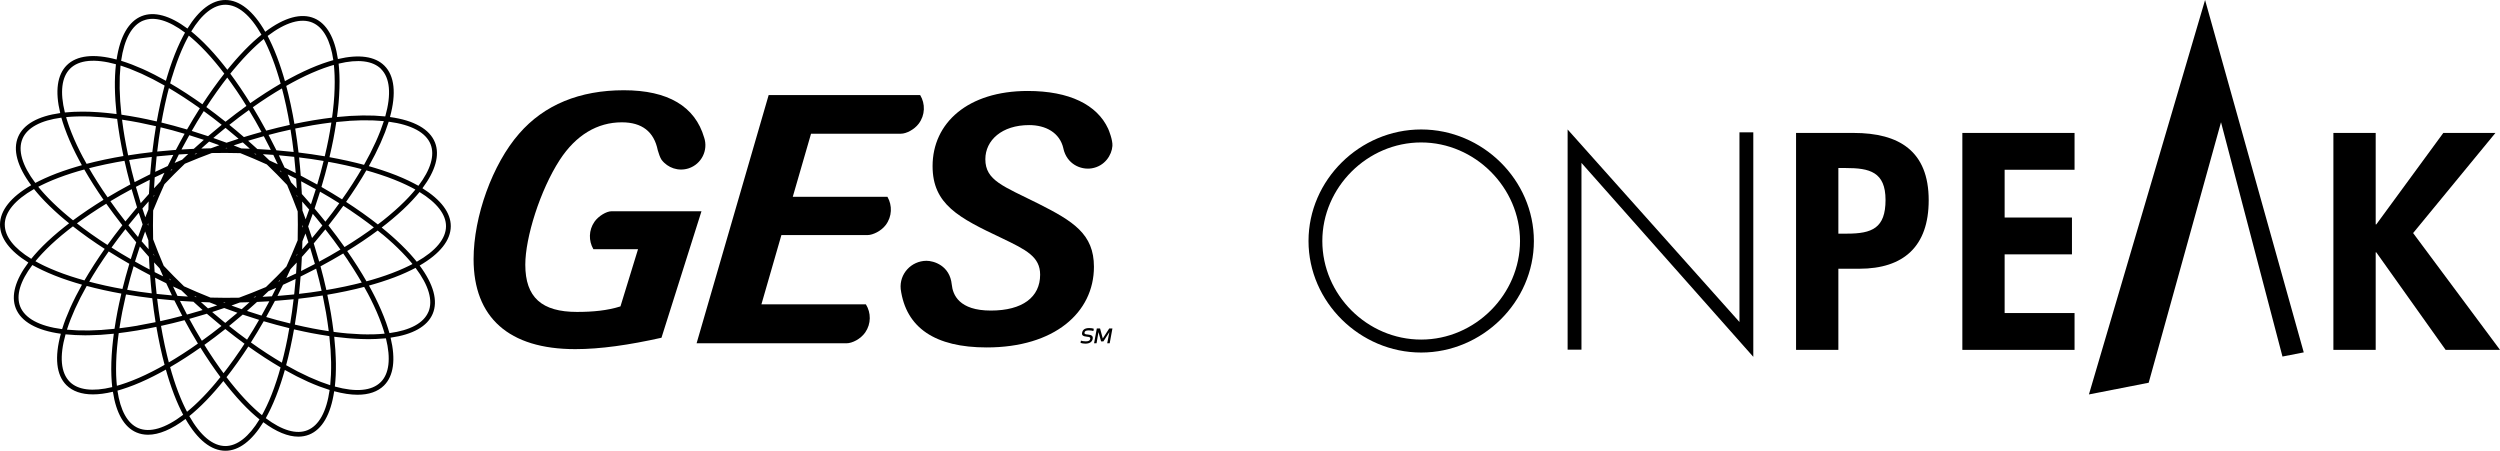
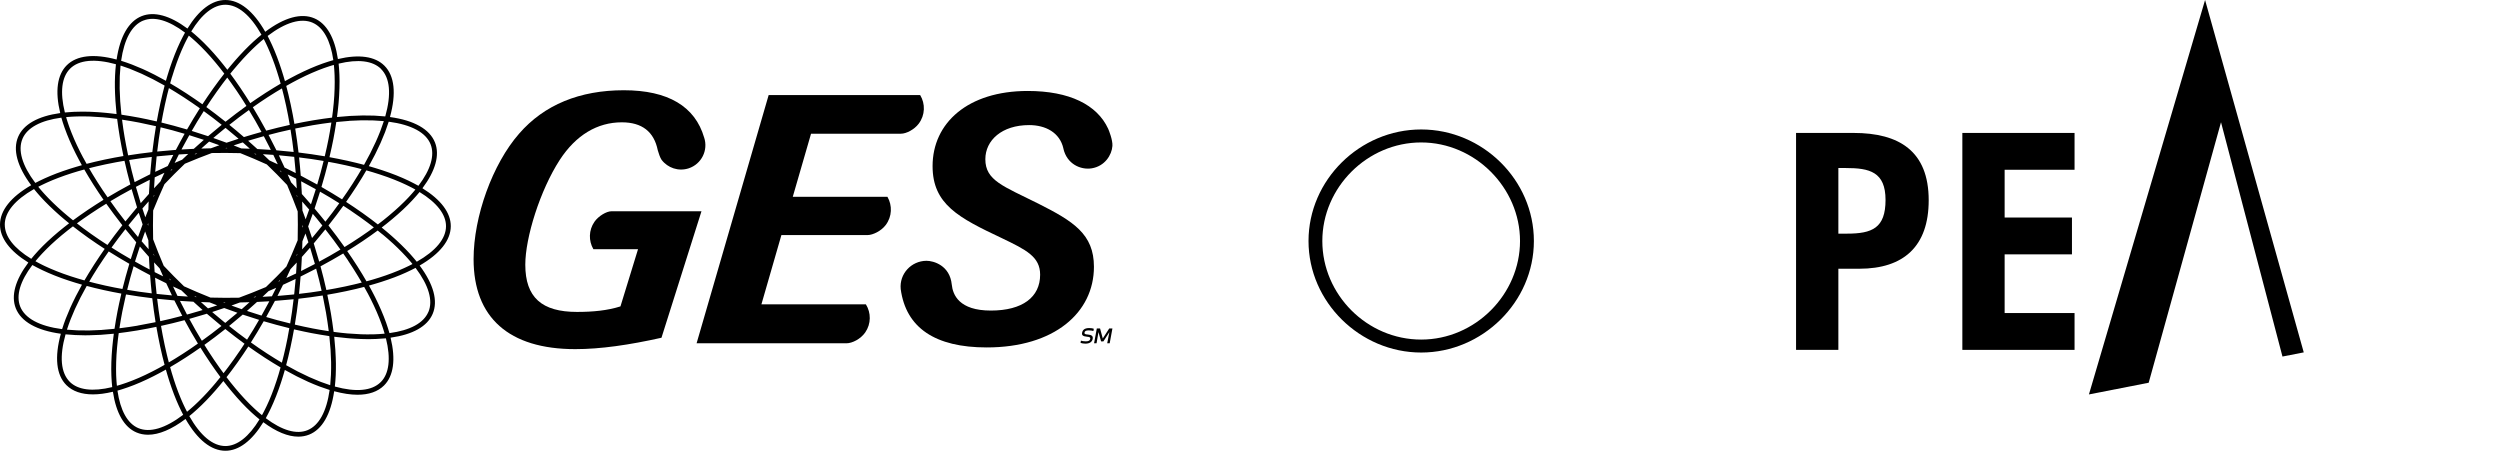
<svg xmlns="http://www.w3.org/2000/svg" id="Layer_2" data-name="Layer 2" viewBox="0 0 1109.18 200">
  <defs>
    <style> .cls-1 { stroke-width: 0px; } </style>
  </defs>
  <g id="Layer_1-2" data-name="Layer 1">
    <g>
      <g>
        <path class="cls-1" d="M200,100.37c.02-5.95-4.34-11.75-12.55-16.83l.03-.03-.04-.02c5.79-7.73,7.74-14.72,5.56-20.25-2.35-5.94-9.24-9.83-19.94-11.31v-.02s-.04,0-.04,0c2.86-10.41,2.04-18.28-2.48-22.78-4.17-4.15-11.29-5.14-20.58-2.94v-.04s-.05.01-.05.01c-1.42-9.44-4.99-15.68-10.41-18.02-5.79-2.5-13.32-.43-21.8,5.95v-.02s-.03.01-.03.01c-5.27-9.21-11.36-14.08-17.67-14.08-5.96,0-11.75,4.39-16.81,12.64l-.03-.03-.02.04c-7.76-5.78-14.77-7.71-20.3-5.49-5.77,2.31-9.58,8.97-11.1,19.22h-.04s0,.03,0,.03c-10.01-2.69-17.63-1.85-22.05,2.52-4.28,4.24-5.27,11.57-2.94,21.19h-.04s.01.05.01.05c-9.81,1.37-16.26,4.99-18.63,10.54-2.44,5.72-.42,13.13,5.77,21.45l-.04.02v.02C4.79,87.4.02,93.4,0,99.63c-.02,5.95,4.34,11.75,12.55,16.83l-.03.03.04.02c-5.79,7.73-7.74,14.71-5.56,20.25,2.35,5.94,9.24,9.83,19.95,11.31v.02s.04,0,.04,0c-2.86,10.41-2.04,18.28,2.47,22.78,2.74,2.73,6.74,4.11,11.8,4.11,2.65,0,5.59-.4,8.79-1.16v.03s.05-.01.05-.01c1.42,9.45,4.99,15.69,10.41,18.01,1.6.69,3.33,1.03,5.18,1.03,4.84,0,10.48-2.38,16.61-6.99v.03s.03-.01.03-.01c5.27,9.21,11.36,14.08,17.68,14.08,5.96,0,11.74-4.39,16.8-12.64l.03.03.02-.03c5.66,4.21,10.91,6.38,15.48,6.38,1.71,0,3.32-.3,4.82-.9,5.78-2.31,9.59-8.97,11.1-19.22h.04s0-.02,0-.02c3.79,1.02,7.25,1.55,10.31,1.55,5.02,0,9-1.37,11.75-4.09,4.28-4.24,5.27-11.57,2.94-21.19h.04s-.01-.05-.01-.05c9.8-1.37,16.26-4.99,18.63-10.55,2.45-5.72.42-13.12-5.77-21.44l.04-.02v-.02c8.98-5.19,13.75-11.19,13.77-17.42ZM183.07,85.55c-.34.39-.69.78-1.04,1.17-.25.28-.5.55-.76.83-.38.4-.77.81-1.17,1.21-.26.27-.52.53-.79.8-.43.43-.89.86-1.34,1.29-.26.25-.51.49-.77.74-.56.52-1.13,1.04-1.72,1.56-.18.16-.35.32-.54.48-.77.68-1.57,1.36-2.39,2.05-.26.22-.53.43-.79.65-.58.47-1.15.95-1.75,1.42-.36.28-.73.57-1.1.85-.42.33-.84.65-1.27.98-.72-.57-1.48-1.14-2.23-1.71-.29-.22-.56-.43-.85-.65-1.19-.89-2.42-1.79-3.68-2.68-.11-.08-.23-.16-.35-.24-1.13-.8-2.29-1.6-3.47-2.4-.47-.32-.96-.64-1.45-.96-.69-.45-1.36-.91-2.06-1.36h0s0,0,0,0c.43-.62.85-1.23,1.27-1.85.34-.49.69-.99,1.02-1.48.75-1.11,1.48-2.21,2.19-3.31.09-.13.18-.27.26-.4.81-1.25,1.58-2.5,2.34-3.73.18-.3.35-.59.53-.89.47-.78.94-1.56,1.38-2.33.62.17,1.23.35,1.83.53.36.11.73.21,1.09.32.9.27,1.77.55,2.64.83.19.06.4.12.59.19,1.06.35,2.1.71,3.12,1.07.16.06.3.12.46.17.83.3,1.66.61,2.45.93.33.13.65.27.98.4.6.24,1.2.49,1.79.74.37.16.72.32,1.08.48.52.23,1.03.46,1.53.7.37.18.73.35,1.09.53.46.23.92.45,1.36.68.36.19.72.38,1.07.57.23.12.45.25.67.38-.17.2-.33.41-.51.61-.23.28-.47.55-.71.83ZM169.74,104c.57.47,1.12.95,1.67,1.42.22.19.46.39.68.58.76.66,1.49,1.32,2.21,1.98.17.16.33.32.5.47.54.5,1.07,1,1.58,1.5.25.24.49.48.73.73.42.41.83.82,1.23,1.23.26.26.5.53.75.79.37.38.73.77,1.08,1.15.25.27.49.54.73.81.33.37.66.75.98,1.12.23.27.45.53.67.8.16.19.3.37.45.56-.2.11-.4.21-.61.32-.34.17-.67.34-1.02.51-.43.21-.87.42-1.31.62-.34.16-.69.32-1.04.48-.47.21-.96.42-1.45.63-.34.15-.68.29-1.04.44-.53.22-1.08.43-1.63.65-.33.13-.66.26-.99.39-.66.25-1.35.5-2.03.74-.24.08-.47.17-.71.26-.93.32-1.88.64-2.85.95-.31.1-.63.19-.95.29-.68.21-1.36.42-2.05.63-.4.12-.82.23-1.23.35-.49.14-.98.28-1.49.41-.44-.76-.9-1.54-1.36-2.31-.15-.25-.29-.51-.45-.76-.72-1.2-1.47-2.41-2.25-3.63-.01-.02-.03-.05-.05-.07-.75-1.18-1.52-2.36-2.32-3.55-.23-.34-.47-.68-.7-1.02-.47-.7-.93-1.39-1.42-2.09h0s0,0,0,0c.69-.42,1.35-.85,2.03-1.28.43-.27.86-.53,1.28-.8,1.09-.7,2.16-1.4,3.22-2.11.16-.1.32-.21.47-.31,1.2-.81,2.37-1.62,3.52-2.43.35-.25.69-.5,1.03-.75.66-.48,1.33-.95,1.97-1.43.4.32.79.64,1.18.96.32.26.64.52.96.78ZM163.03,129.91c.3.56.58,1.12.87,1.68.21.4.42.81.62,1.21.47.93.92,1.85,1.34,2.77.15.33.29.64.44.97.28.6.55,1.2.81,1.79.17.39.32.77.48,1.15.22.51.43,1.03.64,1.54.16.4.31.8.46,1.19.18.48.36.95.53,1.42.15.4.28.8.42,1.2.15.45.3.89.44,1.33.13.4.25.79.37,1.19.07.23.13.45.2.68-.13.01-.25.02-.38.04-1.4.13-2.85.21-4.36.26-.24,0-.49,0-.73.01-1.58.03-3.2.03-4.89-.03-.13,0-.27-.01-.41-.02-1.78-.07-3.62-.18-5.52-.34-.03,0-.06,0-.09,0-1.88-.16-3.83-.39-5.82-.65-.14-.02-.29-.04-.43-.05-.02-.17-.06-.36-.08-.53-.3-2.42-.66-4.89-1.08-7.42,0-.05-.01-.09-.02-.14-.43-2.52-.93-5.1-1.48-7.71-.05-.23-.08-.45-.13-.68h0s0,0,0,0c.8-.14,1.59-.28,2.38-.43.54-.1,1.08-.19,1.61-.29,1.26-.24,2.49-.49,3.71-.74.23-.05.47-.09.7-.14,1.45-.31,2.87-.63,4.27-.96.39-.09.76-.19,1.15-.29.84-.21,1.69-.41,2.52-.63.22.4.44.8.66,1.19.26.48.54.97.79,1.45ZM142.22,169.38c-.21-.08-.43-.17-.64-.25-1.39-.55-2.81-1.14-4.27-1.8-.14-.06-.28-.13-.41-.19-1.49-.68-3-1.41-4.55-2.2-.08-.04-.15-.07-.23-.11-1.55-.8-3.14-1.67-4.75-2.58-.14-.08-.28-.15-.42-.23.2-.76.4-1.55.6-2.33.11-.42.22-.84.32-1.26.33-1.35.65-2.72.95-4.11.08-.35.15-.71.22-1.06.23-1.07.45-2.14.67-3.24.12-.61.23-1.24.35-1.86.13-.68.26-1.35.38-2.03h0s0,0,0,0c.21.05.41.08.61.13,2.47.57,4.93,1.1,7.33,1.56.05,0,.09.02.14.02,2.39.45,4.72.84,7.02,1.18.19.03.38.07.57.1.02.16.03.32.05.48.2,1.87.37,3.69.49,5.46,0,.1.01.2.02.3.11,1.74.18,3.43.22,5.07,0,.16.01.33.01.49.03,1.62,0,3.18-.05,4.69,0,.23-.01.47-.02.69-.06,1.46-.16,2.87-.3,4.23-.01.12-.02.23-.04.35-.11-.03-.22-.07-.33-.1-1.28-.41-2.6-.87-3.95-1.39ZM123.66,165.89c-.23.77-.47,1.51-.71,2.26-.09.29-.18.59-.28.88-.33,1.02-.68,2.01-1.02,2.98-.09.24-.18.47-.26.71-.26.72-.53,1.44-.8,2.13-.14.35-.28.69-.42,1.04-.23.56-.45,1.12-.69,1.66-.16.36-.32.72-.48,1.07-.22.5-.45,1.01-.68,1.49-.16.35-.33.69-.5,1.02-.23.48-.47.95-.7,1.41-.16.32-.33.63-.49.93-.13.24-.27.48-.4.72-.2-.16-.39-.32-.59-.48-.3-.25-.6-.51-.91-.77-.37-.32-.74-.66-1.12-.99-.3-.27-.6-.54-.9-.83-.38-.36-.77-.73-1.15-1.1-.3-.29-.59-.57-.89-.87-.4-.4-.81-.83-1.21-1.25-.28-.29-.56-.58-.85-.88-.48-.51-.95-1.04-1.43-1.57-.21-.24-.43-.47-.64-.71-.69-.78-1.38-1.58-2.07-2.41-.21-.25-.42-.52-.63-.77-.5-.6-.99-1.21-1.49-1.83-.24-.31-.49-.63-.73-.94-.37-.48-.75-.96-1.12-1.45.5-.63,1-1.3,1.5-1.95.27-.36.55-.71.82-1.08.86-1.15,1.72-2.32,2.58-3.53.1-.14.19-.28.29-.42.77-1.08,1.53-2.18,2.29-3.31.26-.38.51-.77.77-1.16.48-.72.96-1.43,1.44-2.17h0s0,0,0,0c.65.47,1.3.91,1.95,1.36.49.34.99.7,1.48,1.03,1.01.69,2.01,1.35,3,2.01.27.18.55.37.82.55,1.25.81,2.49,1.6,3.72,2.35.43.26.84.51,1.27.76.69.41,1.38.84,2.05,1.23-.15.54-.31,1.08-.46,1.61-.12.42-.24.84-.36,1.25ZM96.05,169.46c-.42.51-.84.99-1.26,1.48-.24.28-.48.57-.73.85-.65.75-1.3,1.48-1.95,2.18-.18.19-.35.37-.52.56-.48.52-.97,1.04-1.45,1.53-.24.25-.47.48-.71.72-.42.42-.83.84-1.25,1.25-.25.25-.5.48-.75.72-.4.38-.79.76-1.19,1.12-.26.24-.51.46-.77.69-.39.35-.77.69-1.16,1.02-.25.22-.51.43-.76.64-.19.16-.38.31-.57.47-.1-.19-.2-.37-.29-.56-.17-.34-.35-.68-.52-1.03-.2-.4-.39-.82-.59-1.23-.16-.35-.33-.7-.49-1.06-.2-.44-.39-.9-.59-1.35-.15-.35-.3-.7-.45-1.06-.21-.51-.41-1.03-.62-1.55-.13-.33-.26-.66-.39-.99-.25-.65-.49-1.32-.73-1.99-.08-.23-.17-.45-.25-.68-.32-.9-.63-1.83-.93-2.77-.09-.29-.18-.59-.27-.88-.21-.67-.42-1.34-.63-2.03-.12-.4-.24-.82-.35-1.22-.13-.46-.27-.93-.4-1.4.68-.4,1.38-.82,2.07-1.24.35-.21.7-.42,1.06-.63,1.17-.72,2.36-1.46,3.55-2.23.23-.15.47-.31.7-.46.97-.63,1.94-1.27,2.91-1.93.42-.28.84-.58,1.26-.87.63-.44,1.27-.86,1.9-1.31h0s0,0,0,0c.38.61.77,1.21,1.15,1.82.29.46.58.92.87,1.37.65,1.01,1.31,2,1.97,2.98.13.19.25.39.38.58.79,1.16,1.57,2.29,2.37,3.4.27.38.55.75.82,1.13.44.6.87,1.21,1.31,1.8-.29.36-.58.72-.87,1.07-.3.36-.59.73-.89,1.08ZM70.38,163.34c-.78.42-1.54.82-2.3,1.21-.22.11-.44.23-.66.34-.98.5-1.95.98-2.91,1.43-.14.07-.27.12-.41.19-.81.38-1.61.75-2.4,1.09-.29.13-.57.24-.86.36-.63.27-1.26.54-1.89.78-.33.13-.64.25-.96.37-.57.22-1.14.44-1.71.64-.33.12-.66.23-.99.34-.54.18-1.07.36-1.6.53-.33.11-.66.2-.99.3-.28.08-.55.16-.83.24-.03-.26-.06-.52-.08-.78-.04-.4-.07-.79-.1-1.2-.04-.5-.06-1.01-.09-1.52-.02-.41-.04-.81-.06-1.22-.02-.54-.03-1.1-.03-1.66,0-.4-.01-.8-.01-1.21,0-.61.01-1.25.03-1.88,0-.37,0-.74.02-1.12.03-.8.07-1.61.11-2.43.01-.23.02-.45.03-.69.07-1.06.15-2.15.25-3.25.02-.27.06-.55.08-.82.08-.84.17-1.68.27-2.54.05-.4.1-.82.15-1.23.07-.6.15-1.2.24-1.81.88-.1,1.78-.23,2.67-.35.38-.05.74-.09,1.12-.15,1.46-.21,2.95-.43,4.45-.68.03,0,.06-.01.1-.02,1.45-.24,2.91-.51,4.39-.79.47-.09.96-.19,1.43-.29.85-.17,1.69-.33,2.54-.51h0s0,0,0,0c.14.85.3,1.67.46,2.51.1.53.19,1.07.29,1.6.27,1.39.54,2.75.83,4.1.03.15.06.31.09.46.32,1.5.66,2.96,1.01,4.41.1.4.2.77.3,1.17.22.87.43,1.75.66,2.61-.54.31-1.07.6-1.6.9-.34.19-.69.38-1.03.57ZM45.05,146.4c-.05,0-.1,0-.16,0-1.73.11-3.41.18-5.04.21-.14,0-.28,0-.42.01-1.57.03-3.08,0-4.56-.04-.23,0-.47-.01-.7-.02-1.42-.06-2.79-.15-4.11-.27-.12-.01-.23-.02-.35-.03.04-.12.07-.23.11-.35.41-1.27.87-2.58,1.39-3.91.08-.21.17-.43.25-.64.55-1.39,1.14-2.8,1.79-4.25.06-.12.12-.25.18-.38.68-1.5,1.42-3.02,2.21-4.58.03-.06.05-.11.08-.16.8-1.56,1.66-3.14,2.56-4.76.07-.12.14-.25.21-.37.81.22,1.64.42,2.46.63.34.08.66.17,1,.26,1.33.33,2.67.64,4.04.94.26.06.53.11.8.17,1.11.24,2.22.47,3.35.7.51.1,1.03.2,1.55.29.71.14,1.42.28,2.14.41h0s0,0,0,0c-.05.23-.09.44-.14.67-.57,2.44-1.1,4.85-1.56,7.22-.02.08-.03.15-.04.23-.45,2.34-.84,4.63-1.18,6.88-.03.2-.07.41-.1.61-.12.01-.25.02-.37.04-1.84.19-3.64.35-5.38.47ZM34.49,123.55c-.8-.24-1.58-.49-2.36-.74-.28-.09-.57-.18-.85-.27-1.06-.35-2.09-.7-3.1-1.07-.16-.06-.3-.12-.46-.17-.84-.31-1.66-.61-2.46-.93-.31-.12-.61-.25-.92-.38-.62-.25-1.24-.51-1.84-.76-.35-.15-.69-.31-1.03-.46-.54-.24-1.07-.48-1.59-.72-.35-.17-.69-.34-1.03-.5-.48-.24-.96-.48-1.42-.72-.34-.18-.68-.36-1.01-.54-.24-.13-.47-.26-.7-.39.16-.2.32-.39.48-.59.24-.29.49-.58.74-.87.33-.38.67-.76,1.02-1.14.26-.28.52-.57.78-.85.37-.4.76-.79,1.15-1.19.27-.27.53-.54.8-.82.44-.43.89-.87,1.35-1.31.25-.24.49-.48.75-.72.59-.55,1.2-1.1,1.83-1.66.14-.13.28-.26.42-.38.78-.69,1.58-1.37,2.41-2.06.22-.18.46-.37.68-.55.61-.5,1.23-1.01,1.86-1.51.35-.28.72-.56,1.08-.84.42-.33.85-.66,1.29-.99.71.56,1.46,1.12,2.19,1.68.3.23.6.46.9.69,1.19.89,2.42,1.79,3.67,2.68.11.08.22.15.33.23,1.14.81,2.31,1.62,3.51,2.42.42.28.85.56,1.27.84.74.49,1.46.98,2.22,1.46h0s0,0,0,0c-.54.76-1.05,1.52-1.57,2.28-.22.32-.44.63-.65.95-1.72,2.54-3.34,5.07-4.86,7.56-.14.24-.28.47-.42.7-.5.84-1.01,1.68-1.49,2.5-.53-.15-1.04-.3-1.56-.45-.47-.14-.95-.27-1.41-.41ZM30.27,96.01c-.59-.49-1.17-.99-1.74-1.48-.2-.18-.42-.35-.62-.53-.76-.66-1.5-1.32-2.21-1.98-.17-.16-.33-.31-.5-.47-.54-.5-1.07-1-1.59-1.5-.25-.24-.49-.48-.73-.72-.42-.41-.83-.82-1.23-1.23-.26-.26-.5-.53-.75-.79-.37-.39-.73-.77-1.08-1.15-.25-.27-.49-.54-.73-.81-.33-.37-.66-.75-.98-1.12-.23-.27-.46-.54-.68-.81-.15-.18-.3-.37-.45-.55.2-.1.39-.21.6-.31.34-.18.69-.35,1.05-.52.42-.21.85-.41,1.28-.61.35-.16.7-.33,1.06-.49.47-.21.95-.42,1.44-.63.34-.15.69-.3,1.04-.44.54-.22,1.09-.44,1.65-.65.32-.13.64-.25.97-.38.7-.26,1.42-.52,2.14-.78.2-.07.4-.15.6-.22.94-.33,1.9-.64,2.88-.96.26-.08.54-.16.8-.25.72-.22,1.44-.45,2.19-.67.4-.12.8-.23,1.21-.34.5-.14,1-.28,1.5-.42.4.7.83,1.42,1.25,2.13.19.33.38.65.58.98.7,1.17,1.43,2.34,2.18,3.53.18.28.36.56.54.83.59.92,1.19,1.85,1.81,2.78.3.45.62.91.93,1.36.41.61.82,1.22,1.24,1.83h0s0,0,0,0c-.69.42-1.35.85-2.02,1.27-.43.27-.86.54-1.28.81-1.04.66-2.05,1.33-3.05,2-.21.14-.43.28-.64.42-1.2.81-2.37,1.61-3.51,2.43-.34.24-.66.48-1,.72-.68.49-1.36.97-2.01,1.46-.43-.34-.85-.69-1.27-1.03-.28-.23-.58-.47-.85-.7ZM36.98,70.1c-.32-.61-.63-1.2-.94-1.8-.19-.36-.38-.73-.56-1.09-.47-.94-.92-1.86-1.35-2.78-.15-.32-.28-.63-.43-.94-.28-.61-.56-1.22-.82-1.82-.17-.39-.32-.77-.48-1.15-.22-.51-.43-1.03-.64-1.54-.16-.4-.31-.79-.46-1.19-.18-.48-.37-.96-.54-1.43-.14-.4-.28-.79-.41-1.18-.16-.46-.31-.91-.45-1.36-.12-.39-.24-.77-.36-1.15-.07-.24-.14-.47-.2-.7.13-.01.26-.03.39-.04,1.39-.13,2.84-.21,4.34-.26.25,0,.5,0,.75-.01,1.56-.03,3.17-.03,4.85.03.16,0,.33.02.5.02,1.72.07,3.49.18,5.33.33.09,0,.17.01.26.02,1.85.16,3.76.38,5.72.64.16.02.33.04.49.06.09.76.2,1.54.31,2.31.07.49.12.97.2,1.47.2,1.41.43,2.84.67,4.29.04.26.1.53.14.79.21,1.21.43,2.42.67,3.65.1.52.21,1.06.32,1.59.16.79.31,1.57.48,2.37h0s0,0,0,0c-.83.14-1.63.29-2.45.44-.49.09-.99.17-1.48.26-1.37.26-2.73.53-4.06.81-.12.02-.23.05-.35.07-1.46.31-2.9.63-4.31.97-.39.09-.77.19-1.16.29-.85.21-1.7.41-2.53.63-.25-.44-.48-.88-.72-1.31-.24-.44-.48-.88-.71-1.31ZM57.78,30.61c.22.08.44.17.66.26,1.39.55,2.8,1.14,4.25,1.79.14.06.29.14.43.2,1.48.68,2.99,1.41,4.53,2.2.08.04.15.07.23.11,1.57.81,3.17,1.68,4.8,2.6.12.07.24.13.36.2-.23.85-.44,1.72-.66,2.6-.08.32-.16.63-.24.95-.34,1.38-.66,2.79-.98,4.22-.02.08-.03.16-.05.24-.29,1.33-.57,2.68-.84,4.05-.1.52-.19,1.04-.29,1.56-.14.76-.29,1.51-.43,2.28h0s0,0,0,0c-.23-.05-.45-.09-.68-.14-2.46-.57-4.9-1.09-7.29-1.55-.05,0-.09-.02-.14-.02-2.39-.45-4.72-.84-7-1.18-.19-.03-.38-.07-.57-.1-.02-.16-.03-.31-.05-.47-.2-1.88-.37-3.71-.49-5.49,0-.08,0-.16-.01-.24-.12-1.76-.19-3.47-.22-5.13,0-.16-.01-.33-.01-.49-.03-1.61,0-3.16.04-4.66,0-.25.01-.5.02-.74.06-1.45.16-2.85.3-4.2.01-.12.03-.25.04-.37.12.04.23.07.35.11,1.28.41,2.59.87,3.93,1.38ZM76.34,34.11c.23-.76.47-1.51.71-2.24.1-.3.19-.6.28-.9.33-1.02.68-2.01,1.02-2.98.08-.23.17-.45.25-.68.27-.73.54-1.46.82-2.17.13-.34.27-.66.4-.99.23-.58.47-1.16.71-1.71.15-.35.3-.69.46-1.03.23-.52.46-1.04.7-1.54.16-.34.32-.67.48-1,.23-.48.47-.95.71-1.41.17-.32.34-.64.51-.96.13-.24.26-.47.39-.7.19.16.39.31.58.48.31.26.61.51.92.78.37.32.74.65,1.11.99.3.27.6.54.91.83.39.37.79.75,1.18,1.13.28.28.57.55.85.83.43.43.87.89,1.31,1.35.25.26.5.51.75.78.55.59,1.11,1.21,1.67,1.83.13.15.27.29.4.44.7.79,1.4,1.61,2.1,2.45.16.19.31.38.47.57.55.66,1.09,1.33,1.64,2.02.24.3.48.62.72.93.37.48.75.96,1.12,1.45-.49.63-.99,1.29-1.48,1.93-.29.37-.57.74-.86,1.12-.85,1.14-1.71,2.31-2.56,3.5-.2.28-.39.57-.59.84-.66.94-1.32,1.88-1.98,2.85-.33.49-.66.99-.99,1.49-.42.62-.83,1.24-1.25,1.87h0s0,0,0,0c-.68-.49-1.36-.95-2.04-1.42-.45-.31-.9-.64-1.35-.94-1.12-.77-2.24-1.51-3.35-2.24-.16-.1-.32-.22-.48-.32-1.26-.82-2.51-1.61-3.75-2.37-.44-.27-.88-.53-1.32-.79-.67-.41-1.35-.82-2.02-1.21.16-.56.31-1.11.47-1.65.12-.4.23-.81.35-1.2ZM103.92,30.57c.48-.57.95-1.13,1.43-1.68.19-.22.38-.45.57-.66.66-.76,1.32-1.49,1.97-2.21.15-.17.3-.32.46-.49.5-.54,1.01-1.08,1.51-1.6.24-.25.47-.48.71-.72.41-.42.83-.84,1.24-1.24.26-.25.51-.49.77-.74.39-.37.78-.75,1.17-1.1.26-.24.52-.47.78-.7.39-.34.77-.68,1.15-1.01.25-.22.51-.43.76-.64.19-.16.38-.31.58-.47.1.19.2.37.29.56.17.34.34.67.51,1.02.21.42.41.85.61,1.29.15.33.3.65.45.99.22.49.43.98.65,1.49.13.31.26.61.39.92.24.57.47,1.17.7,1.76.1.26.21.52.31.78.3.78.59,1.58.88,2.4.03.09.07.18.1.27.32.92.64,1.87.95,2.83.07.21.13.43.2.64.24.74.47,1.49.7,2.25.12.39.23.78.34,1.17.14.47.27.95.41,1.43-.7.4-1.4.84-2.11,1.26-.34.2-.67.39-1.01.6-1.18.72-2.37,1.47-3.57,2.24-.16.1-.32.21-.48.32-1.04.68-2.09,1.37-3.15,2.08-.38.26-.76.52-1.14.78-.67.46-1.34.91-2.01,1.38h0s0,0,0,0c-.4-.65-.81-1.28-1.21-1.91-.27-.42-.54-.85-.81-1.27-.67-1.04-1.34-2.05-2.02-3.06-.11-.17-.23-.35-.34-.52-.78-1.16-1.57-2.29-2.36-3.4-.29-.4-.57-.78-.86-1.18-.42-.58-.85-1.18-1.27-1.74.32-.4.65-.8.97-1.19.26-.31.51-.63.77-.93ZM129.65,36.64c.68-.37,1.35-.71,2.01-1.06.31-.16.63-.33.94-.49.97-.49,1.92-.96,2.86-1.41.23-.11.45-.2.67-.31.72-.33,1.44-.66,2.14-.97.34-.15.66-.28,1-.42.59-.25,1.17-.5,1.75-.73.35-.14.7-.27,1.05-.41.54-.21,1.09-.42,1.62-.61.35-.13.7-.24,1.05-.36.52-.18,1.04-.35,1.55-.52.34-.11.68-.21,1.01-.31.28-.08.55-.16.82-.24.03.25.05.5.08.75.04.41.07.82.1,1.24.04.49.06.98.09,1.48.02.42.04.83.06,1.26.02.53.03,1.08.03,1.63,0,.41.02.81.02,1.23,0,.61-.01,1.24-.03,1.87,0,.38,0,.74-.02,1.12-.03.8-.07,1.63-.11,2.46-.01.22-.02.44-.03.66-.07,1.07-.15,2.15-.25,3.26-.02.25-.05.51-.08.76-.08.86-.17,1.73-.27,2.62-.04.38-.1.78-.15,1.17-.08.62-.16,1.24-.24,1.87-.81.1-1.65.21-2.48.32-.46.06-.9.11-1.36.18-1.43.2-2.89.42-4.36.67-.28.05-.57.1-.85.15-1.2.21-2.41.42-3.63.65-.57.11-1.16.23-1.73.35-.76.15-1.52.3-2.29.46h0s0,0,0,0c-.15-.86-.31-1.71-.46-2.56-.09-.5-.18-1.02-.27-1.51-.59-3.1-1.24-6.11-1.94-9.01-.08-.33-.16-.64-.25-.97-.23-.94-.46-1.88-.71-2.79.49-.28.97-.54,1.45-.81.4-.22.81-.45,1.21-.67ZM154.94,53.6c.06,0,.12,0,.18,0,1.73-.11,3.4-.18,5.04-.21.13,0,.27,0,.4-.01,1.58-.03,3.11-.01,4.59.04.22,0,.44.01.65.02,1.43.06,2.81.15,4.14.27.11.01.23.02.34.03-.04.12-.07.24-.11.36-.41,1.27-.87,2.57-1.38,3.89-.08.22-.17.44-.26.66-.55,1.38-1.13,2.79-1.79,4.23-.06.13-.13.27-.19.4-.68,1.49-1.41,3-2.19,4.54-.03.06-.06.12-.09.19-.79,1.55-1.65,3.13-2.55,4.74-.07.13-.14.25-.21.38-.71-.19-1.45-.37-2.17-.56-.44-.11-.87-.23-1.31-.33-1.32-.32-2.65-.64-4.01-.94-.21-.05-.42-.09-.63-.13-1.16-.25-2.34-.5-3.53-.74-.49-.1-1-.19-1.5-.28-.73-.14-1.45-.28-2.18-.42h0s0,0,0,0c.06-.24.09-.46.15-.69.57-2.44,1.1-4.86,1.56-7.23.01-.07.02-.13.04-.2.45-2.35.84-4.63,1.18-6.88.03-.2.07-.41.1-.6.15-.02.29-.03.44-.04,1.81-.19,3.59-.35,5.31-.46ZM158.7,77.91c-.6.98-1.22,1.97-1.85,2.96-.14.21-.26.43-.4.64-.79,1.23-1.61,2.46-2.45,3.71-.17.25-.35.51-.53.76-.56.82-1.13,1.64-1.71,2.46-1.38-.87-2.79-1.74-4.22-2.6-.07-.04-.14-.09-.21-.13-1.55-.93-3.12-1.85-4.71-2.76.57-1.9,1.11-3.79,1.62-5.67.05-.17.09-.34.13-.51.45-1.67.89-3.34,1.3-4.98.9.16,1.79.33,2.68.5.32.06.64.12.95.18,1.39.27,2.75.56,4.1.86.26.06.52.12.78.18,1.06.24,2.12.48,3.16.74.46.11.9.23,1.36.34.58.15,1.14.29,1.71.44-.31.54-.63,1.07-.95,1.61-.25.43-.5.85-.76,1.28ZM155.77,93.58c1.28.87,2.54,1.73,3.77,2.6.25.17.48.35.72.52.96.69,1.92,1.38,2.84,2.07.41.31.8.61,1.21.92.53.4,1.05.8,1.56,1.2-.5.37-1.01.74-1.52,1.11-.38.27-.75.54-1.13.81-.87.62-1.77,1.23-2.68,1.85-.26.18-.51.36-.78.53-1.18.79-2.38,1.58-3.6,2.36-.31.2-.63.4-.95.6-.77.49-1.56.98-2.35,1.46-.92-1.3-1.89-2.62-2.86-3.94-.2-.26-.38-.52-.57-.79-1.2-1.61-2.44-3.22-3.7-4.84,1.18-1.49,2.33-2.98,3.45-4.46.06-.08.11-.15.17-.23,1.02-1.36,2.02-2.71,2.98-4.05.85.55,1.68,1.09,2.5,1.64.31.21.64.42.95.63ZM154.43,115.63c.77,1.16,1.53,2.32,2.26,3.46.22.34.42.67.63,1.01.52.83,1.03,1.65,1.53,2.47.27.45.54.9.8,1.35.29.48.56.96.84,1.44-.63.16-1.26.32-1.89.48-.45.11-.9.23-1.36.33-1.1.26-2.23.51-3.37.76-.27.06-.54.12-.81.18-1.42.3-2.86.59-4.33.86-.42.08-.85.15-1.27.23-.88.16-1.77.32-2.66.47-.33-1.48-.69-2.99-1.06-4.5-.05-.22-.1-.43-.15-.65-.44-1.77-.9-3.55-1.39-5.35h0s0,0,0,0c1.73-.93,3.45-1.88,5.14-2.84.22-.13.44-.26.66-.38,1.44-.83,2.88-1.66,4.28-2.49.45.64.88,1.28,1.32,1.92.28.41.57.83.85,1.24ZM144.65,138.83c.03.15.06.31.08.46.4,2.35.73,4.65,1.03,6.91.03.24.06.49.09.73-.2-.03-.4-.06-.6-.09-2.19-.33-4.42-.71-6.69-1.15-.12-.02-.25-.05-.37-.08-2.18-.42-4.4-.9-6.64-1.42-.25-.06-.49-.11-.74-.17.28-1.66.53-3.36.78-5.06.03-.19.06-.37.09-.56.27-1.93.52-3.89.75-5.85h0c1.85-.21,3.68-.44,5.49-.68.2-.03.4-.06.6-.09,1.57-.22,3.12-.44,4.64-.68.05.22.09.44.14.67.5,2.39.96,4.76,1.36,7.07ZM127.68,149.45c-.28,1.41-.56,2.81-.86,4.17-.08.37-.17.73-.25,1.1-.23,1-.45,2-.69,2.98-.12.49-.25.97-.37,1.46-.15.59-.3,1.17-.45,1.74-.54-.32-1.08-.64-1.63-.97-.44-.27-.88-.53-1.33-.8-.94-.58-1.89-1.19-2.85-1.8-.27-.18-.54-.34-.82-.52-1.25-.81-2.51-1.66-3.78-2.53-.25-.17-.51-.36-.77-.54-.85-.59-1.71-1.19-2.56-1.8.87-1.37,1.73-2.77,2.59-4.18.08-.13.16-.25.24-.39.96-1.59,1.91-3.2,2.85-4.84h0s0,0,0,0c1.93.57,3.86,1.12,5.77,1.63.23.06.45.11.67.17,1.65.44,3.3.87,4.92,1.27-.16.89-.32,1.77-.48,2.65-.07.39-.14.79-.22,1.18ZM106.25,155.84c-.82,1.21-1.64,2.39-2.46,3.55-.26.37-.52.72-.79,1.08-.58.8-1.15,1.59-1.73,2.37-.34.46-.69.9-1.03,1.36-.36.47-.71.93-1.07,1.38-.37-.51-.75-1.01-1.12-1.53-.25-.34-.5-.68-.74-1.03-.62-.88-1.24-1.77-1.86-2.68-.16-.23-.32-.45-.47-.68-.77-1.14-1.55-2.31-2.31-3.5-.19-.29-.38-.6-.57-.89-.48-.74-.95-1.5-1.42-2.26,1.42-1.02,2.85-2.08,4.28-3.15.11-.08.22-.16.33-.24,1.56-1.18,3.13-2.39,4.67-3.63h0s0,0,0,0c1.44,1.15,2.88,2.28,4.33,3.38.03.02.06.04.09.07,1.37,1.04,2.74,2.07,4.1,3.06-.47.72-.94,1.44-1.42,2.15-.27.4-.53.81-.8,1.2ZM84.72,154.58c-1.2.81-2.39,1.6-3.57,2.36-.22.14-.43.27-.65.41-.95.61-1.89,1.2-2.83,1.78-.42.26-.84.5-1.26.76-.5.3-1.01.6-1.51.89-.16-.61-.32-1.22-.47-1.84-.13-.52-.27-1.04-.39-1.57-.25-1.04-.49-2.1-.73-3.17-.08-.38-.17-.74-.25-1.12-.31-1.45-.61-2.92-.89-4.41-.08-.42-.15-.85-.23-1.27-.17-.93-.34-1.86-.5-2.81,1.53-.34,3.08-.7,4.62-1.07.18-.04.35-.08.52-.12,1.76-.43,3.53-.88,5.29-1.35h0s0,0,0,0c.97,1.8,1.96,3.58,2.96,5.33.08.14.17.28.25.42.9,1.57,1.81,3.12,2.73,4.63-.77.54-1.54,1.08-2.3,1.6-.27.18-.54.38-.81.56ZM61.08,144.47c-.11.02-.22.04-.33.06-2.43.41-4.79.74-7.11,1.03-.22.03-.43.06-.65.08.03-.22.07-.44.1-.66.34-2.17.71-4.38,1.15-6.63.02-.1.04-.2.06-.3.44-2.21.93-4.46,1.46-6.73.05-.23.1-.45.16-.68,1.68.29,3.4.55,5.12.8.19.03.38.06.57.09,1.96.28,3.94.54,5.94.78h0s0,0,0,0c.21,1.82.44,3.64.69,5.42.03.22.07.44.1.66.22,1.53.44,3.05.68,4.54-.21.05-.42.09-.64.13-2.47.51-4.91.98-7.3,1.39ZM50.66,127.53c-1.36-.27-2.7-.55-4.02-.84-.33-.07-.65-.15-.98-.23-1.01-.23-2.01-.46-2.99-.7-.46-.11-.9-.23-1.35-.34-.58-.15-1.16-.3-1.74-.45.3-.52.61-1.04.92-1.56.27-.46.54-.91.82-1.37.55-.89,1.11-1.79,1.69-2.7.19-.31.38-.61.58-.92.77-1.2,1.57-2.4,2.39-3.61.28-.41.56-.82.84-1.22.47-.68.94-1.36,1.42-2.04,1.32.83,2.67,1.66,4.02,2.48.15.09.3.19.46.28,1.54.92,3.09,1.84,4.66,2.73-.56,1.88-1.1,3.77-1.62,5.66-.01.05-.02.09-.04.14-.49,1.79-.96,3.59-1.4,5.37-.81-.15-1.62-.3-2.43-.45-.41-.08-.83-.15-1.24-.23ZM44.21,106.41c-1.27-.86-2.52-1.72-3.74-2.58-.26-.19-.51-.37-.77-.56-.95-.68-1.88-1.36-2.79-2.03-.42-.32-.83-.63-1.24-.95-.52-.4-1.03-.79-1.54-1.19.49-.36.98-.72,1.48-1.08.4-.29.79-.57,1.2-.86.88-.62,1.78-1.24,2.69-1.85.26-.17.5-.35.76-.52,1.18-.79,2.38-1.58,3.6-2.36.32-.2.65-.41.97-.61.76-.48,1.53-.96,2.31-1.44,1.02,1.44,2.08,2.89,3.16,4.34.09.12.17.24.26.35,1.21,1.62,2.45,3.24,3.72,4.87h0s0,0,0,0c-1.18,1.49-2.33,2.98-3.45,4.47-.03.04-.06.08-.09.12-1.05,1.39-2.07,2.78-3.06,4.15-.78-.5-1.55-1.01-2.31-1.51-.39-.26-.78-.51-1.16-.77ZM45.59,84.4c-.79-1.18-1.55-2.35-2.29-3.51-.2-.32-.39-.63-.59-.95-.53-.84-1.05-1.68-1.56-2.52-.27-.44-.52-.88-.78-1.32-.29-.49-.57-.98-.85-1.46.64-.16,1.28-.33,1.93-.49.45-.11.89-.22,1.35-.33,1.12-.26,2.26-.52,3.41-.77.26-.06.52-.12.79-.17,1.42-.3,2.87-.59,4.33-.86.38-.07.77-.14,1.16-.21.91-.16,1.82-.32,2.74-.48.33,1.47.69,2.97,1.05,4.48.05.22.1.44.16.67.44,1.77.9,3.55,1.38,5.35h0s0,0,0,0c-1.76.94-3.49,1.9-5.19,2.86-.13.07-.25.15-.38.22-1.53.87-3.04,1.75-4.51,2.63-.52-.74-1.02-1.48-1.52-2.22-.21-.31-.42-.62-.63-.92ZM55.34,61.1c-.02-.12-.05-.25-.07-.37-.41-2.37-.74-4.68-1.03-6.95-.03-.23-.06-.46-.09-.69.23.03.46.07.69.11,2.15.33,4.34.69,6.59,1.13.12.02.24.05.36.07,2.22.43,4.49.92,6.78,1.45.21.05.42.09.63.14-.26,1.57-.5,3.18-.74,4.81-.04.27-.08.52-.12.79-.27,1.93-.53,3.89-.76,5.88h0s0,0,0,0c-1.82.21-3.64.43-5.45.68-.16.02-.31.05-.47.07-1.61.22-3.22.45-4.81.71-.05-.23-.09-.45-.14-.68-.51-2.42-.97-4.8-1.37-7.13ZM72.31,50.6c.28-1.45.58-2.88.88-4.28.05-.23.11-.46.16-.69.25-1.14.51-2.28.78-3.39.11-.44.22-.86.33-1.3.16-.62.32-1.24.48-1.85.54.32,1.08.64,1.63.97.45.27.9.54,1.35.82.88.54,1.77,1.11,2.66,1.68.34.22.69.43,1.03.66,1.22.79,2.45,1.62,3.68,2.46.4.27.8.56,1.19.83.72.5,1.45,1.01,2.18,1.53-.85,1.33-1.69,2.69-2.52,4.07-.11.17-.21.34-.32.51-.96,1.58-1.91,3.19-2.84,4.83h0s0,0,0,0c-1.96-.58-3.9-1.13-5.81-1.65-.18-.05-.36-.09-.54-.14-1.69-.45-3.37-.89-5.01-1.29.17-.97.35-1.94.53-2.9.06-.29.11-.6.17-.89ZM93.72,44.21c.83-1.23,1.67-2.43,2.51-3.62.18-.25.36-.49.54-.74.66-.92,1.32-1.83,1.98-2.72.31-.42.63-.82.94-1.23.38-.5.76-.99,1.14-1.48.37.5.73.99,1.1,1.5.25.35.51.7.76,1.06.61.86,1.22,1.74,1.83,2.63.17.25.34.48.51.73.77,1.14,1.54,2.3,2.3,3.48.21.33.42.66.63.99.46.72.92,1.45,1.38,2.19-1.32.95-2.66,1.94-3.99,2.94-.2.15-.4.29-.6.44-1.56,1.18-3.12,2.39-4.69,3.63h0s0,0,0,0c-1.44-1.15-2.89-2.28-4.33-3.38-.1-.08-.2-.14-.29-.22-1.3-.99-2.6-1.97-3.9-2.91.51-.78,1.01-1.55,1.52-2.31.22-.33.44-.67.66-.99ZM115.3,45.41c1.19-.81,2.38-1.59,3.55-2.35.24-.15.47-.3.71-.45.93-.59,1.85-1.18,2.77-1.74.41-.25.81-.49,1.22-.73.52-.31,1.03-.61,1.54-.91.16.62.32,1.24.48,1.87.13.52.26,1.02.39,1.55.26,1.07.51,2.17.75,3.27.07.34.15.67.23,1.01.31,1.46.61,2.94.9,4.45.07.37.13.74.2,1.11.18.97.35,1.94.52,2.92-1.57.34-3.15.71-4.72,1.1-.15.04-.3.07-.45.1-1.76.43-3.52.88-5.27,1.35h0s0,0,0,0c-.99-1.83-1.99-3.63-3-5.38-.05-.09-.1-.17-.15-.26-.93-1.61-1.86-3.2-2.79-4.74.75-.53,1.5-1.05,2.25-1.56.29-.2.59-.41.88-.61ZM138.88,55.54c.13-.02.26-.05.39-.07,2.41-.4,4.76-.74,7.06-1.03.23-.03.46-.06.69-.09-.03.22-.07.44-.1.66-.34,2.16-.71,4.35-1.15,6.6-.02.1-.04.2-.06.3-.44,2.25-.94,4.54-1.49,6.86-.04.19-.09.38-.13.57-1.68-.28-3.39-.55-5.11-.8-.21-.03-.4-.07-.61-.1-1.96-.28-3.93-.54-5.92-.78h0s0,0,0,0c-.21-1.81-.44-3.61-.68-5.39-.04-.3-.09-.6-.14-.9-.21-1.46-.42-2.91-.65-4.33.24-.05.48-.1.73-.15,2.43-.5,4.83-.96,7.17-1.36ZM142.11,77.08c-.44,1.59-.9,3.19-1.38,4.79-.27-.15-.55-.29-.81-.44-1.96-1.09-3.94-2.16-5.95-3.21-.18-.1-.36-.2-.54-.29h0s0,0,0,0c-.11-1.45-.23-2.88-.36-4.3-.03-.33-.07-.66-.1-.99-.09-.94-.18-1.88-.28-2.8,1.72.21,3.44.42,5.14.67.11.02.21.03.32.04,1.83.26,3.64.56,5.43.86-.43,1.72-.86,3.45-1.34,5.21-.04.15-.09.3-.13.45ZM146.3,87.55c1.44.87,2.84,1.74,4.23,2.62-.98,1.36-1.97,2.73-3.01,4.11-.07.09-.14.18-.21.27-.96,1.26-1.95,2.53-2.94,3.8-.54-.68-1.11-1.37-1.68-2.07-.17-.21-.33-.41-.51-.62-.85-1.04-1.73-2.09-2.62-3.14.08-.23.14-.45.22-.67.68-2,1.32-3.98,1.93-5.93.09-.29.2-.59.28-.88,1.34.77,2.67,1.54,3.98,2.32.11.06.22.13.33.19ZM147.78,106.22c1.13,1.52,2.2,3.01,3.26,4.5-1.53.92-3.08,1.83-4.66,2.74-.08.05-.17.09-.26.14-1.48.84-2.99,1.66-4.51,2.48-.07-.26-.16-.53-.23-.79-.63-2.22-1.3-4.46-2-6.71-.06-.2-.11-.39-.18-.59.12-.14.24-.29.36-.43,1.44-1.69,2.85-3.4,4.23-5.11.18-.23.38-.45.56-.68,1.16,1.48,2.31,2.97,3.41,4.44,0,0,0,0,0,.01ZM141.55,124.1c.41,1.66.78,3.29,1.14,4.92-1.63.26-3.27.51-4.96.74-.14.02-.29.03-.43.05-1.53.2-3.08.39-4.64.57.09-.84.17-1.69.25-2.55.03-.35.07-.69.1-1.05.13-1.35.24-2.71.35-4.09h0s0,0,0,0c.19-.09.37-.19.55-.28,1.91-.94,3.79-1.89,5.64-2.86.23-.12.48-.24.71-.36.43,1.61.86,3.21,1.25,4.8,0,.03.02.07.03.1ZM123.3,142.13c-1.72-.47-3.46-.97-5.2-1.48.13-.23.25-.47.38-.7,1.1-1.97,2.17-3.94,3.21-5.91.09-.18.2-.36.29-.54h0s0,0,0,0c.25-.02.49-.05.74-.07,2.23-.17,4.43-.36,6.61-.58.31-.03.62-.05.93-.08-.21,1.74-.42,3.48-.66,5.2,0,.06-.02.13-.02.19-.26,1.81-.54,3.59-.83,5.35-1.76-.43-3.53-.87-5.33-1.36-.04,0-.07-.02-.11-.03ZM112.34,146.33c-.9,1.49-1.81,2.94-2.73,4.37-1.33-.97-2.67-1.95-4.01-2.98-.11-.09-.22-.17-.33-.26-1.21-.93-2.42-1.88-3.62-2.84.22-.18.43-.36.65-.54,1.62-1.32,3.23-2.66,4.82-4.02.19-.16.39-.32.58-.48h0s0,0,0,0c2.41.81,4.84,1.59,7.24,2.33-.84,1.45-1.68,2.91-2.54,4.32-.02.03-.04.06-.05.09ZM93.92,147.99c-1.45,1.1-2.91,2.15-4.36,3.2-.96-1.58-1.91-3.17-2.85-4.81-.03-.05-.05-.1-.08-.14-.89-1.56-1.77-3.16-2.64-4.76.22-.06.45-.14.68-.2,2.2-.62,4.43-1.27,6.67-1.96.15-.05.29-.08.44-.13h0s0,0,0,0c.11.1.23.19.34.29,1.83,1.58,3.68,3.13,5.52,4.64.2.17.4.34.61.51-1.28,1.01-2.56,2.02-3.85,2.99-.16.12-.33.25-.49.38ZM76.04,141.36c-1.66.4-3.3.77-4.93,1.13-.26-1.62-.52-3.26-.75-4.93-.02-.13-.03-.26-.05-.39-.21-1.52-.4-3.07-.58-4.61,2.54.28,5.1.52,7.64.73,1.13,2.29,2.3,4.58,3.49,6.82-1.57.42-3.14.83-4.71,1.21-.04,0-.07.02-.11.03ZM61.85,129.44c-1.84-.27-3.64-.56-5.42-.86.43-1.75.88-3.51,1.36-5.27.03-.1.06-.2.08-.3.45-1.63.92-3.26,1.41-4.89.8.45,1.63.9,2.46,1.35.32.17.62.34.94.52,1.28.69,2.58,1.39,3.91,2.08h0s0,0,0,0c.11,1.45.23,2.89.36,4.3.04.39.08.76.11,1.14.09.88.17,1.77.26,2.64-1.76-.21-3.51-.43-5.23-.68-.08-.01-.16-.02-.24-.03ZM53.72,112.46c-1.44-.87-2.85-1.75-4.24-2.63.98-1.36,1.97-2.73,3.02-4.11.05-.07.11-.14.16-.21.97-1.28,1.97-2.57,2.98-3.85.15.19.31.37.46.56,1.3,1.62,2.63,3.23,3.98,4.83.12.14.24.29.36.44-.84,2.47-1.65,4.98-2.43,7.48-1.31-.75-2.61-1.51-3.9-2.28-.13-.08-.26-.15-.39-.23ZM52.21,93.76c-1.12-1.51-2.19-3-3.24-4.49,1.52-.91,3.05-1.82,4.64-2.72.1-.06.2-.11.3-.16,1.47-.83,2.98-1.65,4.49-2.47.08.27.17.55.24.82.63,2.22,1.3,4.46,2,6.72.06.19.11.37.17.56-.12.14-.23.28-.35.42-1.47,1.72-2.91,3.46-4.32,5.21-.16.2-.33.39-.49.59-1.1-1.41-2.19-2.82-3.24-4.22-.06-.08-.13-.17-.19-.25ZM58.45,75.91c-.41-1.66-.78-3.29-1.14-4.92,1.66-.26,3.33-.52,5.03-.75.11-.01.21-.03.32-.04,1.55-.21,3.12-.39,4.68-.57-.27,2.54-.51,5.11-.71,7.68h0c-.19.1-.38.2-.57.29-1.88.93-3.73,1.87-5.55,2.81-.25.13-.52.26-.78.39-.44-1.62-.87-3.24-1.26-4.84,0-.02-.01-.04-.02-.06ZM76.9,57.93c1.65.45,3.33.93,5.01,1.43-.44.79-.88,1.59-1.32,2.4-.18.32-.35.63-.53.95-.68,1.25-1.36,2.52-2.03,3.79h0s0,0,0,0c-.2.01-.39.04-.59.05-2.3.17-4.58.37-6.82.6-.29.03-.58.05-.87.08.21-1.74.42-3.48.66-5.18.01-.09.02-.18.03-.27.26-1.81.54-3.56.82-5.3,1.74.42,3.48.86,5.27,1.34.12.03.24.07.36.1ZM87.68,53.66c.9-1.49,1.81-2.93,2.72-4.36,1.33.97,2.67,1.95,4.02,2.98.04.03.08.07.13.1,1.27.97,2.55,1.98,3.82,3-.2.16-.39.33-.59.49-1.66,1.35-3.31,2.73-4.96,4.13-.17.14-.34.28-.51.42-2.4-.81-4.83-1.59-7.24-2.33.83-1.44,1.66-2.87,2.5-4.27.03-.06.07-.11.1-.17ZM106.1,52c1.46-1.1,2.9-2.15,4.34-3.18.94,1.55,1.88,3.12,2.82,4.76.05.08.09.17.14.25.88,1.53,1.75,3.12,2.61,4.71-.86.24-1.73.49-2.6.74-.35.1-.7.2-1.06.3-1.37.4-2.74.81-4.13,1.24h0s0,0,0,0c-1.14-.98-2.28-1.95-3.41-2.91-.24-.2-.47-.39-.71-.58-.78-.65-1.57-1.31-2.35-1.94,1.33-1.05,2.65-2.09,3.98-3.1.12-.09.25-.19.37-.29ZM123.97,58.63c1.65-.4,3.29-.77,4.93-1.13.26,1.63.52,3.28.75,4.95.02.12.03.24.05.36.21,1.52.4,3.07.58,4.61-.28-.03-.57-.05-.84-.08-2.03-.22-4.08-.41-6.14-.59-.22-.02-.44-.05-.66-.06h0s0,0,0,0c-.11-.22-.23-.44-.34-.67-.9-1.81-1.81-3.59-2.74-5.36-.14-.26-.27-.53-.41-.79,1.48-.39,2.96-.78,4.45-1.15.12-.03.25-.06.37-.09ZM139.37,83.55c.24.14.49.27.74.41-.08.25-.16.51-.24.77-.51,1.65-1.05,3.32-1.61,5.01-.1.3-.2.6-.3.91-1.31-1.53-2.66-3.05-4.04-4.58h0c-.09-1.9-.2-3.78-.32-5.64.28.15.56.3.85.45,1.66.88,3.31,1.78,4.93,2.68ZM140.76,97.25c.78.95,1.52,1.88,2.26,2.8-.19.23-.38.47-.57.7-1.1,1.37-2.23,2.73-3.37,4.09-.21.25-.43.51-.64.76-.55-1.7-1.12-3.42-1.72-5.14h0s0,0,0,0c.71-1.88,1.38-3.75,2.04-5.61.51.61,1.02,1.21,1.52,1.81.16.2.33.39.49.59ZM139.45,116.21c.08.3.17.6.26.9-.28.15-.57.3-.86.45-1.46.77-2.95,1.53-4.45,2.28-.28.14-.55.28-.83.41.04-.54.07-1.09.1-1.64.02-.31.04-.62.06-.94.07-1.2.14-2.42.2-3.67,1.24-1.37,2.46-2.74,3.65-4.12.1.32.19.63.29.95.55,1.8,1.08,3.6,1.58,5.38ZM124.11,131.21c-.33.03-.66.05-1,.08.83-1.62,1.65-3.27,2.47-4.94,1.89-.85,3.74-1.71,5.58-2.59-.03.33-.06.66-.08,1-.14,1.67-.3,3.32-.47,4.94-.03.31-.06.62-.1.92-.29.03-.58.06-.87.09-1.81.19-3.66.35-5.52.5ZM100.7,142.65c-.25.2-.5.41-.76.62-.22-.18-.44-.36-.66-.54-1.45-1.19-2.91-2.4-4.37-3.64-.26-.22-.51-.44-.77-.66,1.77-.57,3.55-1.15,5.34-1.77,1.97.73,3.92,1.44,5.86,2.11-.25.21-.49.42-.74.62-1.3,1.1-2.61,2.18-3.92,3.25ZM83.92,139.29c-.32.09-.64.18-.96.27-1.07-2-2.1-4.03-3.12-6.07,1.97.14,3.96.27,5.96.37,1.36,1.25,2.73,2.48,4.09,3.69-.34.1-.68.21-1.02.31-1.66.5-3.32.98-4.96,1.44ZM63.32,117.94c-1.17-.63-2.3-1.27-3.42-1.9.69-2.23,1.41-4.46,2.15-6.67,1.31,1.52,2.65,3.04,4.02,4.57h0s0,0,0,0c.09,1.9.2,3.78.32,5.64-.73-.39-1.47-.77-2.19-1.16-.3-.16-.6-.32-.89-.48ZM57.51,100.61c-.18-.22-.36-.44-.53-.66.18-.23.37-.46.56-.69,1.1-1.37,2.23-2.73,3.37-4.09.22-.26.43-.52.65-.77.55,1.7,1.13,3.42,1.72,5.14h0s0,0,0,0c-.71,1.88-1.38,3.76-2.04,5.62-.19-.22-.37-.45-.56-.67-1.07-1.29-2.13-2.58-3.17-3.88ZM60.52,83.67c-.07-.26-.15-.51-.22-.77.22-.12.45-.24.68-.35,1.52-.8,3.07-1.59,4.64-2.37.28-.14.55-.28.83-.41-.14,2.06-.26,4.15-.36,6.25-1.24,1.37-2.46,2.74-3.65,4.11-.1-.32-.2-.64-.29-.96-.57-1.85-1.11-3.68-1.62-5.5ZM75.96,68.79c.31-.03.62-.05.93-.07-.83,1.62-1.65,3.27-2.47,4.94h0s0,0,0,0c-1.88.85-3.73,1.71-5.56,2.58.19-2.29.4-4.59.64-6.85.27-.03.55-.05.82-.08,1.85-.19,3.73-.36,5.63-.51ZM99.3,57.35c.25-.2.5-.41.76-.62.22.18.45.37.67.55,1.43,1.17,2.87,2.37,4.31,3.6.27.23.53.45.8.68-1.77.57-3.55,1.16-5.34,1.77-1.97-.73-3.92-1.44-5.86-2.11.25-.22.51-.43.76-.64,1.3-1.09,2.6-2.17,3.9-3.23ZM116.28,60.65c.25-.07.51-.15.76-.22.14.27.28.54.42.8.77,1.45,1.52,2.92,2.27,4.4.15.29.29.58.43.87-1.97-.14-3.97-.27-5.98-.37-1.36-1.25-2.73-2.48-4.09-3.68.32-.1.64-.19.96-.29,1.77-.53,3.52-1.04,5.23-1.52ZM129.61,69.49c.31.03.61.06.92.1.03.29.06.58.09.87.19,1.78.36,3.59.51,5.42.03.3.05.61.08.91-1.62-.83-3.28-1.65-4.95-2.46-.83-1.83-1.68-3.64-2.54-5.42.3.03.59.05.89.08,1.68.15,3.36.32,5.01.5ZM69.01,125.7c-.07-.82-.14-1.66-.21-2.49,1.63.83,3.28,1.64,4.95,2.45.83,1.82,1.68,3.63,2.54,5.4-2.27-.19-4.55-.41-6.8-.66-.14-1.25-.27-2.52-.39-3.81-.03-.29-.05-.6-.08-.89ZM99.53,134.42c-.15-.06-.31-.12-.47-.18.32,0,.64,0,.96,0-.16.06-.33.12-.5.18ZM93.56,65.8c-1.43.03-2.85.06-4.26.11,1.16-1.04,2.32-2.09,3.48-3.09,1.5.52,3.02,1.07,4.54,1.62-1.25.44-2.5.9-3.76,1.36ZM124.02,124.73c-.18.08-.38.16-.56.25.28-.27.55-.55.82-.82,0,0,.01-.01.02-.02-.09.2-.19.4-.28.6ZM134.25,99.82c.07.2.15.41.22.61-.07.19-.15.38-.22.58,0-.34,0-.67,0-1.01v-.18ZM132.14,100c0,2.22-.03,4.42-.07,6.6-.82,2.02-1.66,4.06-2.54,6.09-.81,1.88-1.64,3.74-2.47,5.58-1.4,1.47-2.82,2.93-4.27,4.39-1.59,1.6-3.19,3.15-4.79,4.69-2.03.86-4.09,1.7-6.18,2.53-1.93.76-3.85,1.49-5.76,2.2-2.04.03-4.09.05-6.18.05-2.18,0-4.35-.04-6.49-.1-2-.8-4-1.63-6.01-2.48-1.94-.83-3.85-1.67-5.73-2.52-1.49-1.45-2.99-2.92-4.48-4.42-1.54-1.56-3.04-3.12-4.53-4.69-.84-1.97-1.67-3.96-2.47-5.98-.77-1.93-1.51-3.85-2.23-5.76-.04-2.05-.07-4.1-.07-6.18,0-2.22.02-4.42.08-6.6.82-2.02,1.66-4.05,2.54-6.09.81-1.88,1.64-3.74,2.47-5.58,1.4-1.47,2.82-2.94,4.27-4.4,1.59-1.6,3.19-3.15,4.79-4.69,2.03-.86,4.09-1.7,6.17-2.53,1.93-.76,3.85-1.49,5.77-2.21,2.04-.03,4.1-.05,6.17-.05,2.18,0,4.35.05,6.5.1,2,.8,4,1.62,6.01,2.48,1.93.83,3.84,1.67,5.73,2.52,1.5,1.45,2.99,2.92,4.49,4.42,1.54,1.56,3.04,3.12,4.52,4.69.84,1.97,1.67,3.96,2.47,5.98.77,1.93,1.51,3.85,2.23,5.76.04,2.04.07,4.1.07,6.18ZM131.86,112.6c0,.18-.01.36-.02.53-.13.14-.26.28-.39.42,0,0,0-.02.01-.02.13-.31.27-.62.4-.92ZM65.75,100.17c-.07-.2-.15-.41-.22-.61.07-.19.15-.38.22-.57v1.18ZM68.14,112.56c.02.05.04.11.07.16.1.25.2.49.29.73-.11-.12-.23-.25-.34-.37,0-.17-.01-.35-.02-.53ZM75.35,124.09c-.08-.18-.16-.38-.25-.56.19.19.37.38.56.57.09.09.17.17.25.26-.19-.09-.38-.18-.57-.27ZM75.98,75.26c.19-.08.38-.17.57-.25-.28.28-.55.55-.83.83l-.03.03c.1-.2.19-.41.29-.61ZM68.54,86.45s0,.01,0,.02c-.13.31-.26.62-.39.93,0-.18.01-.36.02-.53.13-.14.26-.28.38-.41ZM131.8,87.28c-.1-.24-.2-.49-.29-.73.11.12.23.24.34.37,0,.17,0,.35.02.52-.02-.05-.04-.11-.06-.16ZM124.34,75.9c-.09-.09-.18-.18-.26-.27.19.09.39.18.57.27.08.19.16.38.25.56-.19-.19-.37-.38-.56-.57ZM119.56,71.19c-.97-.94-1.94-1.86-2.92-2.78,1.55.09,3.1.18,4.62.3.67,1.37,1.32,2.78,1.98,4.18-1.22-.57-2.44-1.14-3.68-1.7ZM113.32,68.21c.15.14.3.29.45.43-.11-.05-.21-.09-.32-.14-.24-.11-.49-.21-.73-.31.2,0,.4.01.6.02ZM103.65,64.52c1.36-.45,2.73-.91,4.07-1.34,1.04.91,2.08,1.86,3.13,2.8-1.26-.05-2.52-.09-3.8-.13-1.14-.46-2.27-.9-3.4-1.34ZM100.93,65.76c-.32,0-.63,0-.95,0,.16-.06.33-.12.49-.17.15.06.31.12.46.18ZM87.41,68.15c-.36.14-.71.28-1.07.42.16-.15.32-.31.49-.46.24,0,.48-.01.72-.02-.05.02-.09.04-.14.06ZM80.83,70.85c-1.13.48-2.25.96-3.37,1.45.63-1.26,1.26-2.53,1.89-3.77,1.37-.09,2.77-.16,4.17-.24-.9.84-1.8,1.69-2.7,2.55ZM71.17,80.53c-.95,1-1.89,2-2.82,3,.09-1.62.18-3.26.29-4.85,1.42-.68,2.87-1.35,4.32-2.02-.6,1.28-1.21,2.57-1.8,3.87ZM65.84,92.96c-.46,1.15-.92,2.3-1.36,3.45-.44-1.31-.89-2.62-1.3-3.91.9-1.05,1.84-2.09,2.77-3.14-.04,1.19-.08,2.4-.11,3.6ZM65.83,106.59c.03,1.34.07,2.67.11,3.99-1.04-1.18-2.1-2.37-3.11-3.55.5-1.44,1.03-2.89,1.56-4.34.47,1.29.94,2.59,1.43,3.9ZM70.85,119.1c.5,1.18,1.01,2.35,1.53,3.51-1.26-.63-2.53-1.25-3.77-1.88-.1-1.42-.18-2.86-.26-4.31.82.89,1.66,1.79,2.5,2.68ZM76.76,127.1c1.21.57,2.44,1.14,3.68,1.7.97.94,1.94,1.86,2.92,2.78-1.55-.09-3.1-.18-4.62-.3-.67-1.37-1.32-2.78-1.97-4.18ZM86.68,131.78c-.15-.14-.3-.29-.46-.43.11.05.22.09.33.14.25.1.49.21.73.31-.2,0-.41-.01-.61-.02ZM112.59,131.85c.36-.14.71-.28,1.07-.43-.16.15-.32.31-.49.46-.24,0-.48.01-.71.02.04-.02.09-.03.13-.05ZM119.17,129.15c1.13-.48,2.25-.96,3.36-1.45-.63,1.26-1.25,2.53-1.89,3.76-1.38.09-2.77.16-4.17.23.9-.84,1.8-1.69,2.7-2.55ZM128.83,119.48c.95-1,1.89-2,2.82-3-.09,1.62-.18,3.25-.29,4.85-1.41.68-2.87,1.35-4.32,2.02.6-1.28,1.2-2.56,1.8-3.86ZM134.17,107.04c.46-1.15.92-2.3,1.36-3.45.44,1.31.89,2.62,1.3,3.92-.9,1.04-1.84,2.09-2.77,3.14.04-1.19.08-2.4.11-3.6ZM134.17,93.41c-.03-1.34-.06-2.67-.11-3.99,1.05,1.18,2.1,2.36,3.11,3.55-.5,1.44-1.03,2.89-1.56,4.34-.47-1.3-.94-2.59-1.43-3.9ZM129.16,80.9c-.5-1.18-1.01-2.35-1.53-3.51,1.26.63,2.53,1.25,3.77,1.88.1,1.42.18,2.87.26,4.31-.82-.89-1.66-1.78-2.5-2.68ZM89.15,134.01c1.26.05,2.53.09,3.8.13,1.14.46,2.27.9,3.41,1.34-1.36.45-2.73.91-4.08,1.34-1.04-.91-2.08-1.86-3.13-2.8ZM106.45,134.19c1.43-.03,2.85-.06,4.26-.11-1.16,1.04-2.32,2.09-3.48,3.1-1.5-.51-3.02-1.07-4.54-1.62,1.25-.44,2.51-.9,3.77-1.37ZM83.54,60.79c.15-.27.3-.54.45-.81,2.14.65,4.3,1.35,6.45,2.07-1.49,1.3-2.98,2.63-4.47,3.99-1.83.08-3.65.18-5.45.29.15-.28.3-.57.45-.85.85-1.59,1.71-3.16,2.57-4.7ZM116.48,139.19c-.16.28-.31.56-.46.83-2.14-.65-4.3-1.35-6.45-2.07,1.49-1.3,2.98-2.63,4.47-3.99,1.83-.08,3.65-.18,5.45-.29-.15.27-.29.55-.44.82-.84,1.57-1.69,3.13-2.57,4.7ZM191.04,64.01c1.92,4.87.05,11.23-5.4,18.42-.31-.17-.63-.34-.95-.51-.32-.18-.64-.35-.98-.53-.5-.26-1.01-.52-1.53-.77-.33-.16-.65-.33-.98-.49-.59-.28-1.2-.55-1.81-.83-.29-.13-.56-.26-.85-.38-.91-.4-1.85-.79-2.81-1.17-.1-.04-.22-.08-.32-.12-.87-.34-1.75-.68-2.65-1-.36-.13-.74-.26-1.12-.39-.66-.23-1.32-.46-2-.69-.44-.15-.9-.29-1.35-.43-.64-.2-1.27-.41-1.92-.6-.49-.15-.98-.29-1.48-.44-.42-.12-.83-.25-1.25-.37h0s0,0,0,0c.08-.14.14-.27.22-.41.88-1.57,1.71-3.12,2.48-4.65.09-.18.18-.36.27-.55.8-1.59,1.55-3.15,2.23-4.67.01-.03.02-.05.03-.07.68-1.52,1.3-3.01,1.86-4.47.06-.14.12-.29.17-.43.53-1.4,1.01-2.77,1.43-4.11.04-.12.09-.25.13-.36,10.1,1.34,16.52,4.8,18.59,10.05ZM169.05,30.61c4,3.98,4.64,11.24,1.88,21.04-.13-.01-.27-.02-.4-.03-1.38-.14-2.8-.24-4.27-.31-.17,0-.34,0-.51-.02-1.54-.06-3.12-.08-4.75-.06-.04,0-.07,0-.1,0-1.65.02-3.37.09-5.12.19-.2.01-.4.02-.61.03-1.67.11-3.4.25-5.16.43-.17.02-.32.02-.49.04h0s0,0,0,0c.06-.46.11-.9.17-1.36.06-.48.12-.97.18-1.45.08-.71.15-1.41.22-2.11.04-.44.09-.88.13-1.31.07-.77.12-1.52.17-2.26.02-.34.05-.7.07-1.04.13-2.17.19-4.26.19-6.26,0-.26-.01-.52-.01-.78,0-.73-.02-1.45-.05-2.16-.01-.33-.03-.65-.05-.97-.03-.62-.06-1.24-.11-1.84-.03-.34-.06-.67-.09-1-.04-.38-.06-.77-.1-1.14,8.67-2.1,15.17-1.29,18.84,2.36ZM138.67,10.07c4.77,2.05,7.94,7.79,9.22,16.61-.32.09-.65.2-.97.29-.38.11-.75.22-1.13.34-.51.16-1.03.34-1.54.51-.36.12-.72.24-1.09.37-.6.21-1.2.45-1.81.68-.3.11-.59.22-.9.34-.92.36-1.85.75-2.79,1.16-.07.03-.15.07-.22.1-.87.38-1.76.78-2.65,1.2-.3.14-.6.29-.9.44-.68.33-1.36.66-2.05,1-.36.18-.73.38-1.09.57-.64.33-1.28.66-1.93,1.01-.39.21-.78.43-1.17.64-.41.23-.82.44-1.23.67h0s0,0,0,0c-.1-.36-.21-.71-.31-1.06-.13-.44-.25-.87-.38-1.3-.18-.6-.36-1.18-.55-1.76-.13-.4-.25-.8-.38-1.19-.2-.63-.41-1.24-.62-1.85-.11-.33-.22-.66-.33-.98-.3-.84-.6-1.66-.9-2.46-.03-.08-.06-.16-.09-.24-.34-.9-.69-1.77-1.05-2.63-.07-.17-.15-.34-.22-.51-.28-.67-.57-1.33-.86-1.97-.11-.25-.23-.48-.34-.73-.26-.55-.51-1.09-.77-1.62-.13-.26-.26-.52-.39-.77-.17-.32-.33-.66-.49-.98,7.94-6.05,14.83-8.08,19.96-5.88ZM100,2.11c5.57,0,11.1,4.59,16,13.28-.24.19-.48.41-.73.61-.28.23-.56.47-.85.71-.39.33-.77.68-1.16,1.02-.26.23-.52.46-.79.7-.45.41-.9.84-1.35,1.27-.21.2-.41.39-.62.59-.66.64-1.32,1.3-1.99,1.99-.1.11-.21.22-.31.33-.57.59-1.13,1.19-1.7,1.8-.22.24-.44.49-.66.73-.46.5-.91,1.01-1.37,1.53-.25.28-.49.57-.74.86-.44.51-.87,1.02-1.31,1.54-.25.3-.51.61-.76.92-.26.32-.53.63-.79.96h0s0,0,0,0c-.26-.34-.52-.66-.78-.99-.31-.4-.63-.81-.94-1.2-.42-.53-.85-1.05-1.27-1.56-.29-.35-.58-.71-.87-1.06-.47-.56-.94-1.1-1.41-1.64-.24-.27-.48-.56-.72-.83-.69-.77-1.37-1.53-2.05-2.25-.02-.02-.04-.04-.06-.06-.71-.75-1.42-1.48-2.12-2.18-.19-.19-.38-.36-.56-.55-.51-.5-1.02-.99-1.53-1.47-.24-.22-.48-.43-.72-.65-.45-.41-.9-.82-1.35-1.2-.26-.23-.52-.44-.78-.66-.29-.24-.57-.49-.86-.72,4.69-7.74,9.92-11.83,15.16-11.83ZM63.62,9.12c4.86-1.95,11.24-.1,18.47,5.35-.17.3-.34.63-.51.94-.17.31-.33.61-.49.92-.26.5-.51,1.01-.77,1.53-.15.31-.3.61-.45.92-.28.59-.56,1.21-.83,1.82-.12.26-.23.51-.35.78-.39.9-.77,1.82-1.14,2.76-.01.03-.03.07-.04.1-.36.91-.71,1.84-1.06,2.8-.11.31-.22.62-.33.93-.24.69-.49,1.39-.73,2.11-.13.39-.26.8-.39,1.2-.21.65-.42,1.3-.62,1.97-.14.46-.27.92-.41,1.38-.12.41-.24.81-.36,1.22h0s0,0,0,0c-.15-.08-.29-.15-.43-.23-1.58-.88-3.13-1.72-4.65-2.5-.2-.1-.39-.19-.59-.29-1.59-.8-3.15-1.56-4.68-2.24-.03-.02-.07-.03-.1-.04-1.52-.68-3-1.29-4.45-1.85-.16-.06-.33-.13-.49-.19-1.39-.53-2.75-.99-4.08-1.41-.13-.04-.27-.1-.4-.14,1.37-9.65,4.77-15.82,9.87-17.86ZM31.12,30.44c3.9-3.86,10.91-4.53,20.31-1.94-.01.13-.02.28-.03.41-.15,1.41-.27,2.87-.34,4.39,0,.15,0,.3-.02.45-.07,1.62-.1,3.28-.07,5.02h0c.02,1.73.1,3.51.21,5.34.01.2.02.4.03.61.11,1.74.27,3.54.46,5.38.02.17.02.33.04.5h0s0,0,0,0c-.31-.04-.61-.07-.92-.11-.78-.1-1.55-.19-2.31-.27-.52-.06-1.04-.11-1.56-.16-.73-.07-1.46-.13-2.17-.19-.5-.04-1-.08-1.49-.11-.75-.05-1.48-.09-2.21-.12-.43-.02-.87-.05-1.29-.06-.95-.03-1.88-.05-2.79-.05-.17,0-.34,0-.51,0-.01,0-.03,0-.04,0-1.21,0-2.39.03-3.54.08-.34.01-.67.04-1,.06-.84.05-1.66.11-2.46.18-.21.02-.43.03-.64.05-2.24-9.01-1.43-15.72,2.34-19.46ZM9.98,61.55c2.09-4.89,8.04-8.12,17.24-9.35.09.32.2.65.29.97.11.36.21.72.33,1.09.16.51.34,1.04.52,1.56.12.34.23.68.35,1.03.22.61.46,1.24.7,1.86.1.27.2.53.3.8.36.91.74,1.83,1.14,2.76.02.05.05.1.07.15.38.88.78,1.77,1.2,2.67.13.28.27.56.41.85.32.68.65,1.36.99,2.05.17.34.35.69.53,1.03.33.64.66,1.29,1.01,1.94.19.37.4.74.6,1.11.22.41.43.81.66,1.22h0s0,0,0,0c-.38.11-.75.22-1.12.32-.45.13-.9.26-1.34.39-.63.19-1.24.38-1.86.57-.4.12-.8.24-1.18.37-.67.21-1.32.44-1.97.66-.32.11-.64.21-.95.32-.87.31-1.73.62-2.56.93-.07.03-.15.06-.23.08-.92.35-1.81.71-2.68,1.07-.23.09-.45.19-.67.29-.63.27-1.25.53-1.86.81-.3.14-.59.27-.88.41-.51.24-1.02.48-1.51.72-.32.16-.62.31-.93.47-.3.15-.61.31-.91.46-5.87-7.79-7.84-14.56-5.68-19.61ZM2.11,99.63c.02-5.49,4.51-10.93,12.98-15.75.2.24.41.49.61.74.23.28.46.56.7.84.32.38.66.77,1,1.15.24.27.47.54.72.81.39.42.79.85,1.2,1.28.22.23.43.46.66.7.64.66,1.29,1.31,1.97,1.97.16.16.33.31.5.47.53.51,1.07,1.02,1.62,1.54.29.27.59.53.88.8.45.41.9.82,1.37,1.23.33.29.68.59,1.02.88.45.38.9.77,1.36,1.16.37.31.76.63,1.14.94.27.23.54.45.82.67h0s0,0,0,0c-.36.28-.71.56-1.07.84-.35.27-.71.55-1.05.82-.57.45-1.13.91-1.68,1.36-.31.25-.62.5-.92.75-.6.5-1.18,1-1.75,1.5-.23.2-.47.4-.7.6-.78.69-1.53,1.37-2.26,2.06-.01.01-.03.02-.04.03-.74.7-1.46,1.39-2.15,2.08-.21.21-.4.41-.6.62-.47.48-.93.95-1.38,1.43-.25.27-.48.53-.72.8-.38.41-.75.83-1.11,1.24-.25.29-.48.57-.72.86-.22.26-.45.52-.65.78-7.7-4.71-11.76-9.95-11.74-15.18ZM8.96,135.99c-1.92-4.86-.05-11.22,5.4-18.41.31.17.63.34.95.51.33.18.65.36.98.53.49.25.99.5,1.5.75.34.17.67.34,1.02.5.55.26,1.12.52,1.69.77.33.15.64.3.98.44.84.36,1.71.72,2.59,1.08.28.11.58.22.87.34.75.29,1.51.58,2.29.87.4.15.82.29,1.23.43.63.22,1.25.44,1.9.65.46.15.93.3,1.4.45.62.2,1.24.4,1.87.59.49.15,1,.3,1.5.44.42.12.82.25,1.24.37h0s0,0,0,0c-.09.16-.16.3-.24.46-.86,1.55-1.68,3.08-2.45,4.59-.1.19-.19.38-.28.57-.79,1.58-1.55,3.14-2.23,4.67,0,.02-.01.04-.02.05-.69,1.54-1.31,3.04-1.88,4.51-.05.13-.11.27-.16.4-.54,1.41-1.01,2.77-1.43,4.12-.04.12-.09.24-.13.36-10.1-1.33-16.52-4.8-18.6-10.05ZM30.95,169.39c-3.99-3.98-4.64-11.24-1.87-21.05.55.06,1.14.08,1.7.12.85.07,1.68.14,2.56.19.8.04,1.64.05,2.48.07.64.01,1.25.05,1.9.05.28,0,.58-.01.87-.01.38,0,.77-.01,1.16-.02,1.56-.03,3.16-.08,4.81-.18.12,0,.24-.02.36-.03,1.6-.1,3.24-.24,4.91-.41.23-.02.44-.03.67-.06h0s0,0,0,0c-.06.44-.1.86-.16,1.29-.06.52-.13,1.03-.19,1.54-.08.67-.14,1.32-.21,1.98-.05.48-.1.97-.14,1.44-.06.69-.11,1.37-.16,2.05-.03.42-.07.84-.09,1.25-.05.86-.09,1.71-.12,2.54,0,.25-.02.51-.03.77-.03.98-.04,1.94-.04,2.88,0,.38.01.75.02,1.13,0,.6.02,1.21.04,1.8.02.41.04.81.06,1.22.03.53.06,1.07.1,1.59.03.41.07.8.11,1.2.03.34.05.68.09,1.01-8.67,2.1-15.17,1.29-18.84-2.35ZM61.33,189.93c-4.77-2.05-7.94-7.78-9.22-16.61.32-.09.65-.2.97-.29.37-.11.74-.22,1.12-.34.52-.16,1.06-.35,1.59-.53.34-.12.68-.23,1.03-.35.64-.23,1.3-.48,1.96-.73.25-.1.49-.18.74-.28,1.85-.73,3.75-1.56,5.7-2.48.27-.13.54-.26.81-.39.71-.34,1.41-.68,2.13-1.05.36-.18.73-.38,1.1-.57.63-.32,1.26-.65,1.89-.99.43-.23.87-.48,1.31-.72.38-.21.75-.4,1.13-.62h0s0,0,0,0c.1.36.21.71.31,1.07.13.44.25.87.38,1.3.18.58.35,1.15.53,1.72.13.41.26.83.39,1.24.2.6.4,1.18.6,1.77.12.35.24.71.36,1.06.27.76.54,1.5.82,2.24.06.15.11.32.17.47.34.89.69,1.75,1.04,2.6.09.21.18.42.27.63.27.63.53,1.25.81,1.85.12.27.25.53.37.79.25.53.49,1.05.74,1.56.14.28.27.54.41.81.16.31.32.64.48.95-7.95,6.05-14.84,8.08-19.96,5.88ZM100,197.89c-5.58,0-11.1-4.59-16.01-13.28.26-.21.53-.44.79-.66.25-.21.51-.42.76-.64.4-.34.8-.7,1.2-1.06.26-.23.51-.45.77-.69.43-.39.85-.8,1.28-1.2.23-.22.47-.44.7-.66.65-.63,1.3-1.28,1.96-1.96.19-.2.38-.41.57-.6.48-.5.95-1,1.43-1.52.27-.29.54-.6.81-.9.4-.45.81-.89,1.21-1.35.28-.32.57-.66.85-.99.4-.46.79-.92,1.19-1.4.29-.34.57-.69.86-1.04.24-.3.49-.58.73-.89h0s0,0,0,0c.26.33.51.65.76.97.32.41.65.83.97,1.24.41.52.83,1.02,1.24,1.52.3.36.6.73.9,1.09.46.55.91,1.07,1.37,1.59.25.29.51.59.76.88.65.73,1.3,1.45,1.95,2.14.05.06.11.12.16.18.71.75,1.41,1.47,2.11,2.17.2.2.4.38.6.58.5.49.99.97,1.49,1.43.25.24.51.46.76.69.44.4.87.79,1.31,1.16.27.24.55.46.82.69.28.23.55.47.83.69-4.69,7.74-9.92,11.83-15.16,11.83ZM136.38,190.88c-4.86,1.95-11.23.1-18.46-5.34.17-.3.33-.61.49-.92.17-.32.34-.63.51-.96.25-.49.51-1,.76-1.51.15-.32.31-.62.46-.94.28-.59.55-1.2.82-1.81.12-.26.24-.52.35-.78.39-.9.77-1.81,1.14-2.76.02-.06.04-.12.07-.17.35-.89.69-1.8,1.03-2.73.11-.32.22-.64.34-.96.24-.69.48-1.38.72-2.09.13-.38.25-.77.37-1.15.22-.68.43-1.36.64-2.05.12-.41.24-.83.37-1.24.13-.44.26-.88.39-1.33h0s0,0,0,0c.13.08.26.14.4.21,1.59.89,3.17,1.74,4.71,2.53.19.1.37.19.56.28,1.59.8,3.17,1.56,4.7,2.25.03.01.06.03.1.04,1.52.68,3.01,1.29,4.46,1.85.15.06.31.13.47.18,1.41.53,2.78,1,4.12,1.42.11.04.24.09.35.12-1.36,9.65-4.77,15.82-9.87,17.86ZM168.88,169.56c-3.9,3.86-10.91,4.53-20.31,1.94.01-.13.02-.27.03-.4.15-1.41.27-2.87.34-4.39,0-.17.01-.34.02-.51.06-1.59.09-3.22.07-4.92,0-.03,0-.05,0-.08-.02-1.71-.1-3.48-.21-5.3-.01-.21-.02-.42-.03-.63-.11-1.74-.27-3.54-.46-5.37-.02-.17-.02-.32-.04-.49h0s0,0,0,0c.3.04.58.06.88.09,1.58.2,3.13.36,4.64.5.39.04.8.08,1.19.11,1.8.14,3.54.25,5.23.3.37.01.72.01,1.08.02.75.02,1.51.05,2.24.05.52,0,1-.03,1.51-.04.62-.01,1.23-.02,1.83-.05,1.11-.04,2.18-.12,3.24-.21.36-.03.75-.04,1.1-.07,2.24,9,1.43,15.72-2.34,19.46ZM190.03,138.44c-2.09,4.89-8.04,8.12-17.24,9.35-.1-.35-.22-.72-.33-1.08-.09-.31-.18-.62-.28-.94-.18-.56-.37-1.14-.57-1.71-.1-.3-.2-.59-.3-.89-.23-.65-.48-1.3-.74-1.96-.09-.24-.18-.48-.27-.72-.36-.91-.74-1.83-1.14-2.76-.04-.08-.08-.17-.11-.25-.37-.84-.75-1.69-1.15-2.56-.15-.33-.32-.67-.48-1.01-.3-.62-.6-1.25-.91-1.88-.19-.39-.4-.79-.6-1.18-.3-.59-.6-1.18-.92-1.77-.22-.42-.45-.84-.68-1.26-.2-.37-.4-.74-.61-1.12h0s0,0,0,0c.4-.11.78-.23,1.17-.34.43-.12.86-.25,1.29-.37.61-.18,1.21-.37,1.81-.55.42-.13.85-.26,1.26-.39.61-.2,1.2-.4,1.79-.6.38-.13.76-.25,1.14-.38.72-.25,1.43-.51,2.12-.77.22-.08.45-.16.67-.24.9-.34,1.77-.69,2.63-1.04.31-.13.6-.26.9-.39.55-.23,1.1-.47,1.63-.71.35-.16.68-.32,1.02-.48.46-.22.92-.43,1.37-.65.36-.18.7-.36,1.05-.53.27-.14.55-.28.82-.42,5.87,7.79,7.84,14.56,5.68,19.61ZM184.91,116.12c-.2-.25-.43-.51-.64-.77-.22-.26-.43-.53-.66-.79-.34-.4-.7-.81-1.06-1.22-.22-.25-.44-.5-.66-.75-.41-.45-.83-.89-1.26-1.34-.2-.22-.4-.43-.61-.64-.63-.66-1.29-1.31-1.97-1.97-.19-.19-.4-.38-.6-.57-.5-.48-.99-.95-1.51-1.43-.32-.3-.66-.6-.99-.9-.41-.37-.83-.75-1.25-1.12-.37-.32-.74-.64-1.12-.97-.41-.35-.82-.71-1.25-1.06-.4-.33-.8-.66-1.21-1-.26-.21-.51-.43-.78-.64h0s0,0,0,0c.36-.28.7-.55,1.06-.83.36-.28.72-.56,1.07-.83.55-.44,1.09-.88,1.62-1.32.33-.27.66-.54.98-.81.56-.46,1.09-.93,1.62-1.39.27-.24.56-.48.83-.71.68-.6,1.34-1.2,1.98-1.8.1-.1.22-.19.32-.29.73-.69,1.44-1.37,2.12-2.05.24-.24.47-.48.7-.72.43-.44.87-.89,1.28-1.33.27-.28.52-.57.77-.85.36-.4.72-.79,1.06-1.18.26-.3.5-.59.75-.88.21-.25.44-.51.64-.76,7.7,4.71,11.76,9.95,11.74,15.18-.02,5.49-4.5,10.93-12.98,15.75Z" />
        <g>
          <path class="cls-1" d="M271.3,93.73c-2.22,0-5.79,2.12-7.56,4.67-2.59,3.73-2.62,8.47-.48,12.15h19.82l-7.8,25.39c-5.81,1.84-12.24,2.45-19.28,2.45-15.6,0-22.94-6.42-22.94-20.95,0-12.08,6.57-33.04,15.29-46.5,7.19-11.02,16.67-16.67,27.53-16.67,8.96,0,14.28,4.15,15.95,12.37.36,1.26.98,3.2,1.68,4.24,2.71,3.62,7.52,5.29,12.05,3.8,5.66-1.88,8.73-7.99,6.86-13.65v.03c-4.03-13.87-16.05-21.02-35.62-21.02s-35.33,6.42-46.49,19.27c-11.78,13.46-20.19,36.71-20.19,55.67,0,25.85,15.61,39.92,45.12,39.92,11.17,0,23.86-1.84,38.24-5.05l17.75-56.13h-39.92Z" />
          <path class="cls-1" d="M471.79,65.91c1.55,6.91,7.71,9.57,12.59,8.77,5.8-.95,8.9-5.92,9.17-9.94.17-2.6-1.56-6.89-1.89-7.62-4.91-10.65-17.19-16.76-35.68-16.76-26.61,0-42.22,14.22-42.22,33.34,0,16.98,11.63,22.94,30.75,31.97,10.85,5.21,16.97,8.26,16.97,16.21,0,9.94-7.8,15.91-21.87,15.91s-16.88-6.96-17.34-11.55c-.85-8.49-8.09-10.55-11.25-10.53-6.74.06-12.06,5.79-11.4,12.56,2.33,17.18,15.27,25.88,38.16,25.88,29.98,0,47.57-15.45,47.57-35.79,0-14.53-9.18-20.19-24.62-27.99-15.6-7.8-23.56-10.25-23.56-19.73,0-8.41,7.35-15.14,19.43-15.14,7.27,0,13.61,3.28,15.21,10.41" />
          <path class="cls-1" d="M351.73,87.31l8.11-27.99h39.9c2.34,0,5.9-1.82,7.87-4.44,2.88-3.81,2.98-8.84.65-12.69h-67.23l-31.97,110.12h66.43c2.67,0,6.38-1.93,8.39-4.82,2.66-3.83,2.62-8.73.3-12.46h-46.36l8.87-30.74h38.24c2.31,0,6.04-1.79,8.04-4.46,2.84-3.75,2.98-8.7.76-12.52h-41.98Z" />
          <path class="cls-1" d="M488.53,151.48l-1.17-4.14-.85,4.96h-1.1l1.21-6.56h1.45l1.2,4.43,2.86-4.43h1.42l-1.21,6.56h-1.1l.96-4.96-2.66,4.14h-1ZM482.63,148.41c1.82.19,2.39.74,2.16,1.94-.2,1.15-1.13,2.12-3.25,2.12-.66,0-1.77-.16-2.13-.34l.16-1c.41.16,1.27.32,2.16.32,1.31,0,1.86-.39,1.98-1.08.12-.63-.2-.89-1.38-.97-1.88-.18-2.45-.65-2.23-1.78.24-1.23,1.1-2.07,3.12-2.07.63,0,1.49.08,2.08.32l-.19,1c-.54-.18-1.21-.29-2.08-.29-1.23,0-1.75.31-1.87,1-.11.58.32.76,1.47.84" />
        </g>
      </g>
      <g>
        <polygon class="cls-1" points="985.4 54.23 1012.67 158.19 1022.11 156.34 978.33 0 926.8 175 953.31 169.81 985.4 54.23" />
        <path class="cls-1" d="M815.63,155.23h-18.77V58.98h25.53c20.17,0,33.32,8.04,33.32,29.87,0,20.43-11.11,30.38-30.77,30.38h-9.31v35.99ZM815.63,103.66h3.83c11.1,0,17.1-2.43,17.1-14.94s-7.15-14.17-17.61-14.17h-3.32v29.1Z" />
        <path class="cls-1" d="M889.4,75.32v21.19h29.87v16.34h-29.87v26.04h31.02v16.34h-49.78V58.98h49.78v16.34h-31.02Z" />
-         <path class="cls-1" d="M1084.04,58.98h23.11l-36.52,44.42,38.55,51.82h-24.13l-30.76-43.27h-.26v43.27h-18.77V58.98h18.77v40.59h.26l29.74-40.59Z" />
        <g>
          <path class="cls-1" d="M680.54,106.93c0,27.11-22.89,49.48-50,49.48s-49.99-22.38-49.99-49.48,22.76-49.49,49.99-49.49,50,22.38,50,49.49ZM586.68,106.93c0,23.79,19.82,43.73,43.85,43.73s43.86-20.08,43.86-43.73-19.94-43.73-43.86-43.73-43.85,19.95-43.85,43.73Z" />
-           <path class="cls-1" d="M777.9,158.33l-76.25-86.05v82.86h-6.14V57.44l76.24,85.42V58.72h6.14v99.61Z" />
        </g>
      </g>
    </g>
  </g>
</svg>